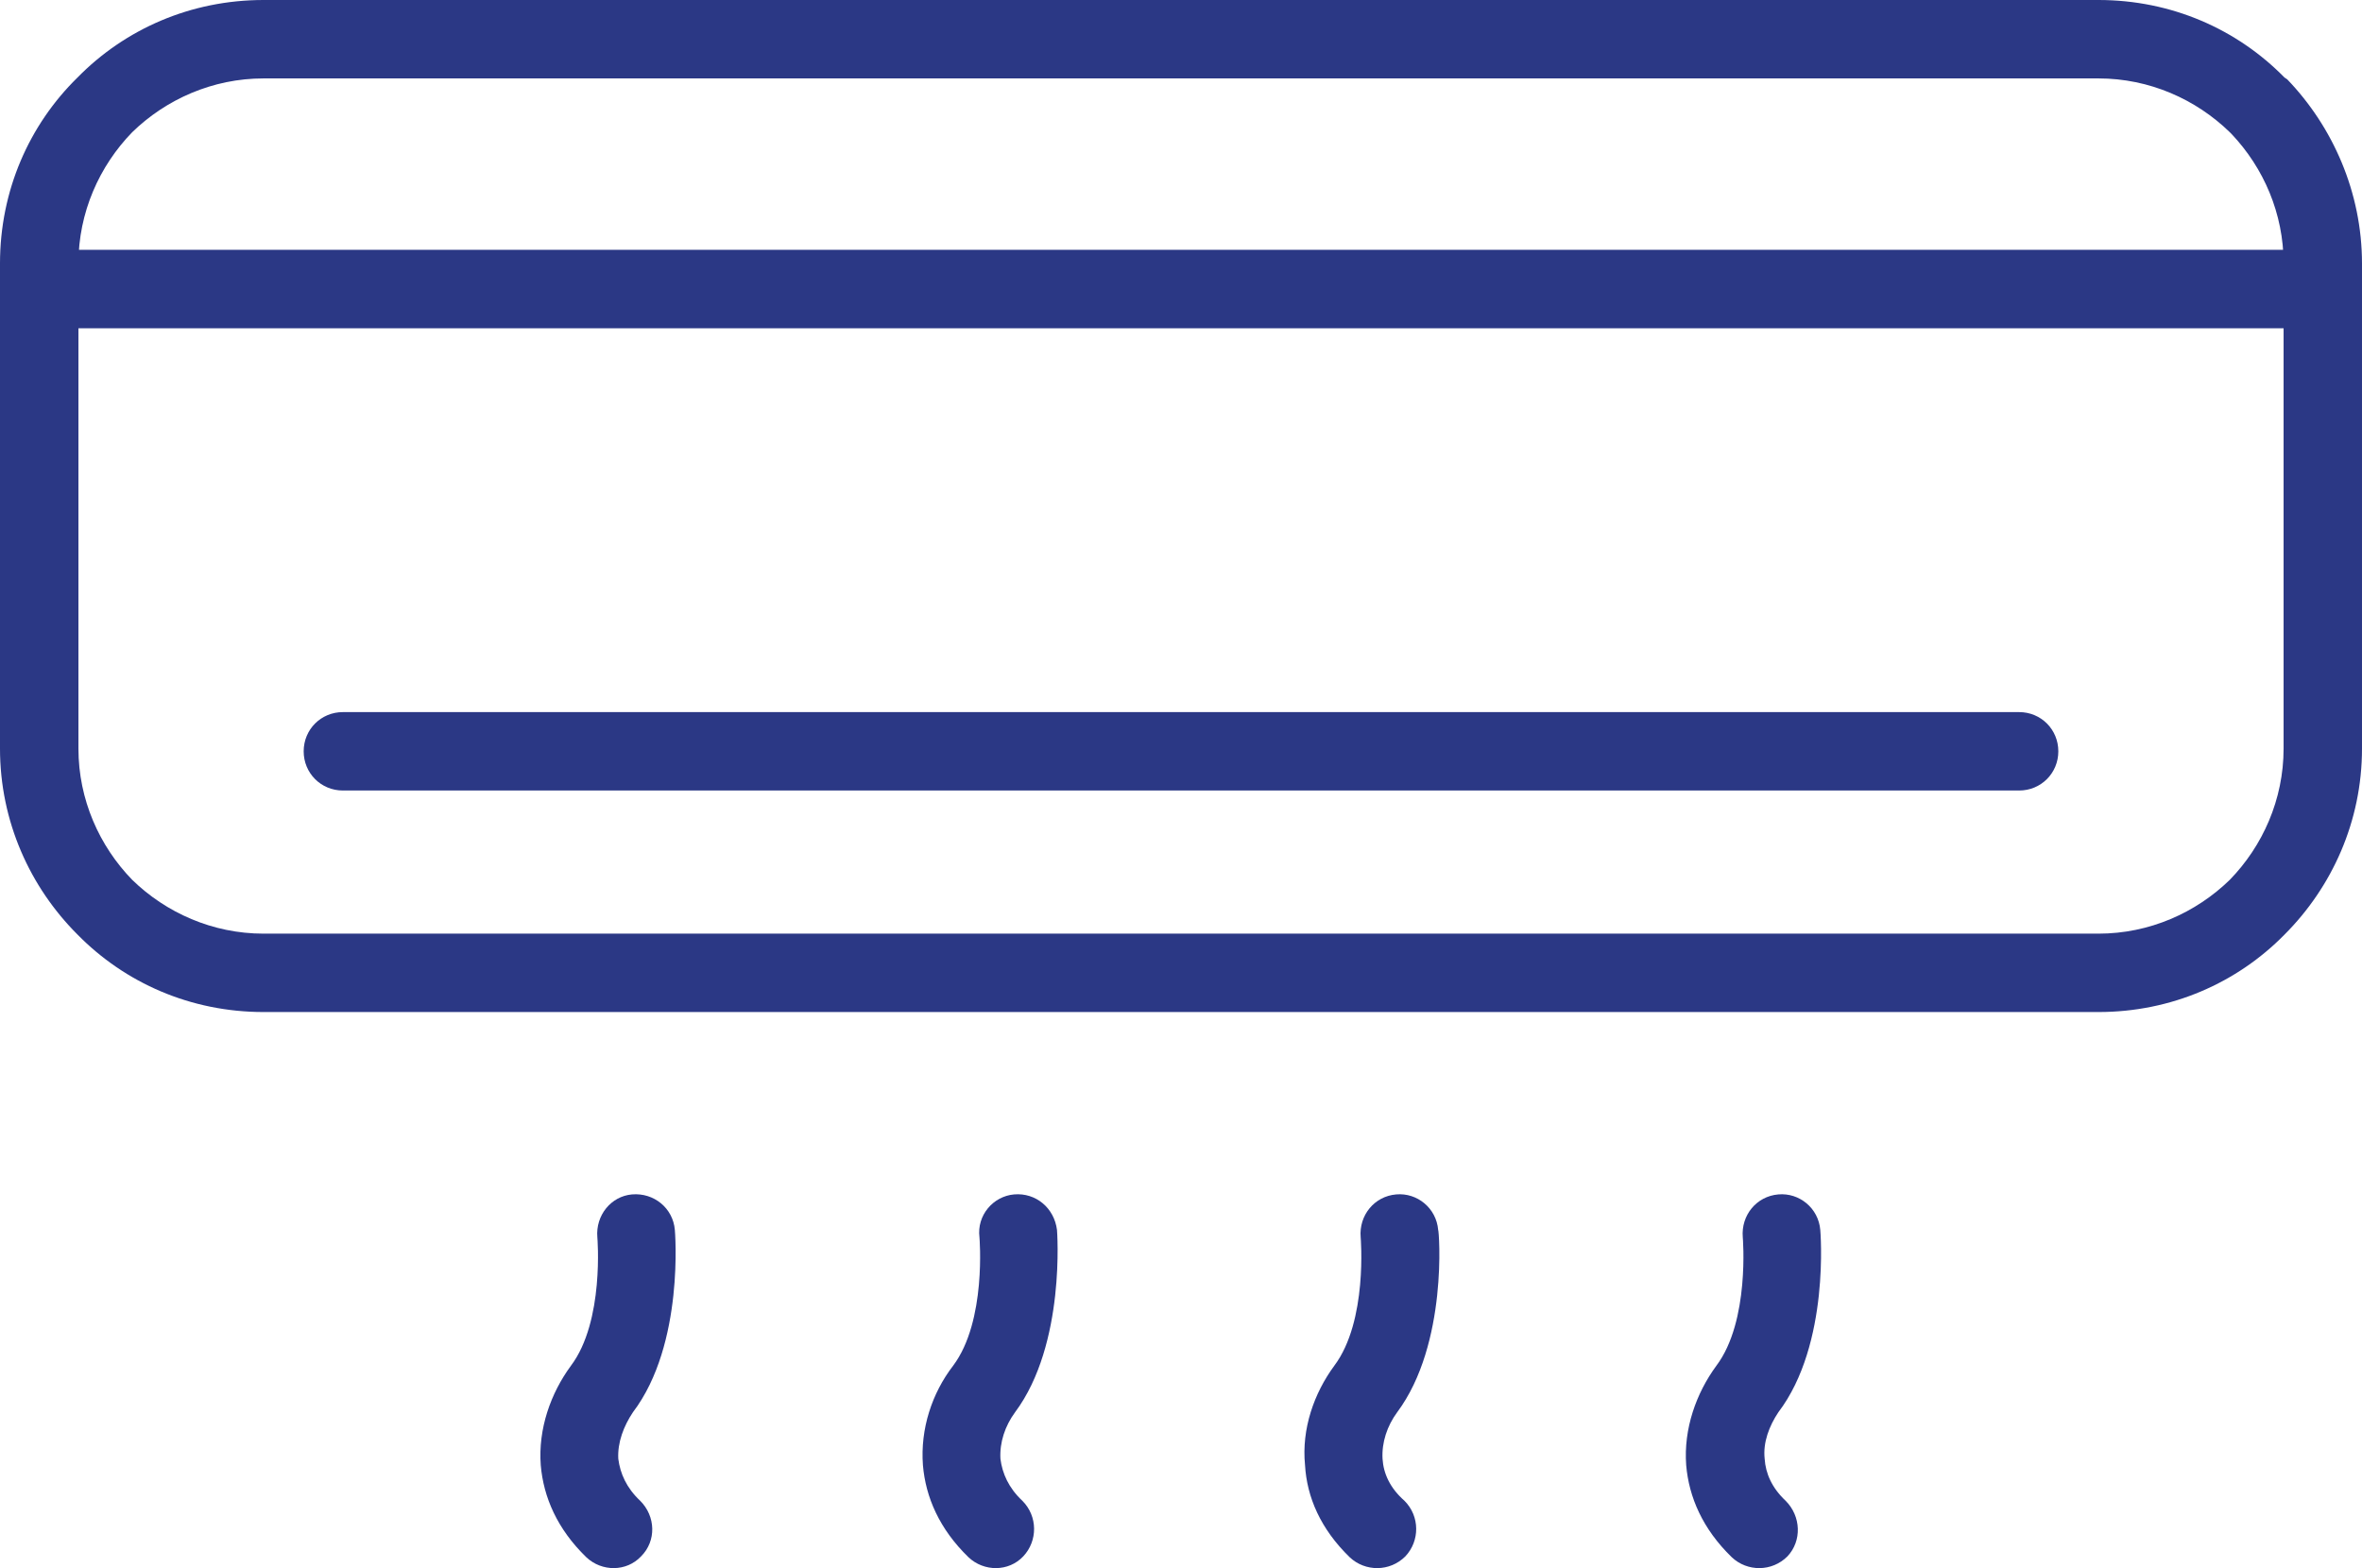
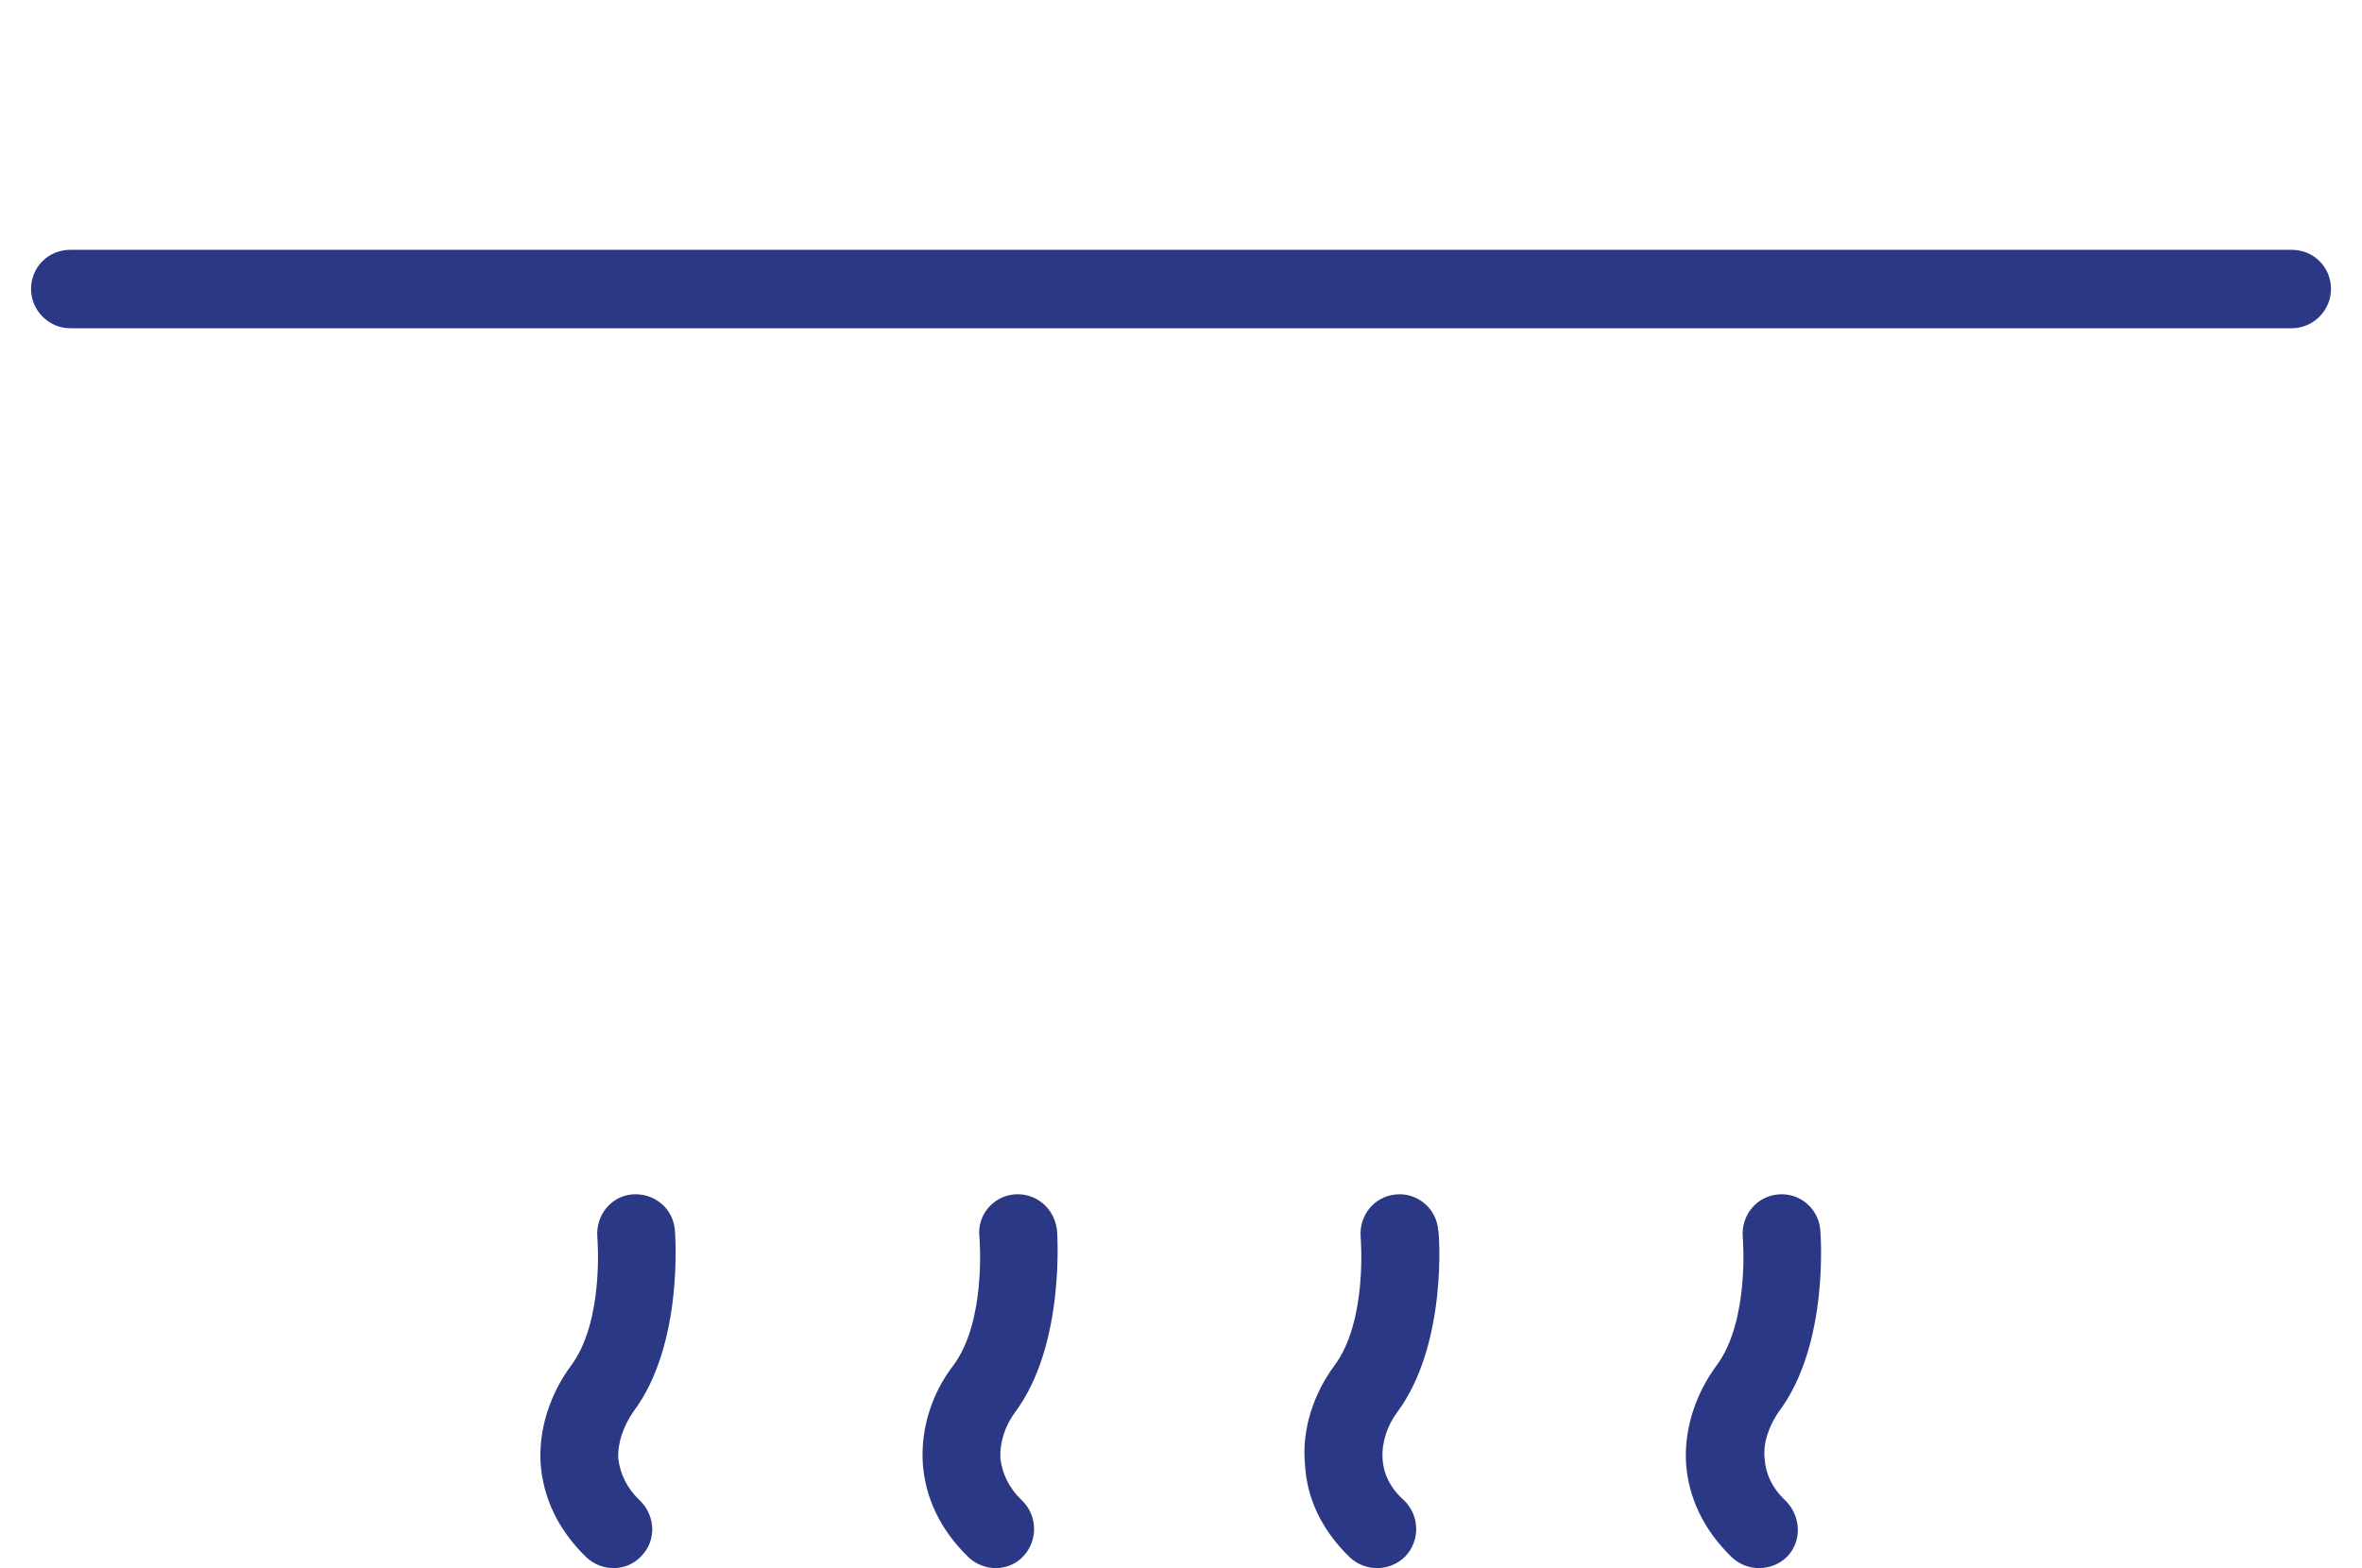
<svg xmlns="http://www.w3.org/2000/svg" version="1.1" id="Capa_1" x="0px" y="0px" width="73.417px" height="48.752px" viewBox="0 0 73.417 48.752" enable-background="new 0 0 73.417 48.752" xml:space="preserve">
  <g>
-     <path fill="#2B3885" d="M65.225,31.464H8.192c-2.268,0-4.309-0.907-5.783-2.409C0.935,27.582,0,25.541,0,23.272V8.192   C0,5.924,0.907,3.883,2.409,2.41l0,0C3.883,0.907,5.924,0,8.192,0h57.033c2.269,0,4.31,0.907,5.783,2.41l0.085,0.057   c1.417,1.474,2.324,3.515,2.324,5.726v15.081c0,2.268-0.936,4.309-2.409,5.783C69.534,30.557,67.493,31.464,65.225,31.464   L65.225,31.464z M8.192,29.027h57.033c1.588,0,3.033-0.652,4.082-1.673c1.021-1.049,1.673-2.494,1.673-4.082V8.192   c0-1.559-0.624-2.976-1.616-4.025L69.307,4.11c-1.049-1.021-2.494-1.672-4.082-1.672H8.192c-1.587,0-3.033,0.652-4.082,1.672l0,0   C3.09,5.159,2.438,6.604,2.438,8.192v15.081c0,1.587,0.652,3.033,1.672,4.082C5.159,28.375,6.604,29.027,8.192,29.027L8.192,29.027   z" />
-     <path fill="#2B3885" d="M10.658,24.577c-0.68,0-1.219-0.539-1.219-1.219s0.539-1.219,1.219-1.219h52.101   c0.681,0,1.219,0.539,1.219,1.219s-0.538,1.219-1.219,1.219H10.658z" />
    <path fill="#2B3885" d="M2.183,10.205c-0.68,0-1.219-0.567-1.219-1.219c0-0.68,0.539-1.219,1.219-1.219h69.052   c0.681,0,1.219,0.539,1.219,1.219c0,0.652-0.538,1.219-1.219,1.219H2.183z" />
    <path fill="#2B3885" d="M42.293,38.466c-0.057-0.681,0.425-1.275,1.105-1.332c0.651-0.058,1.247,0.425,1.304,1.105   c0.028,0,0.312,3.543-1.275,5.669c-0.312,0.425-0.482,0.936-0.454,1.445c0.028,0.454,0.228,0.907,0.681,1.305   c0.482,0.481,0.482,1.247,0.028,1.729c-0.481,0.482-1.247,0.482-1.729,0.028c-0.906-0.879-1.332-1.871-1.389-2.862   c-0.113-1.135,0.283-2.24,0.907-3.09C42.52,41.074,42.293,38.466,42.293,38.466L42.293,38.466z" />
    <path fill="#2B3885" d="M54.17,38.466c-0.057-0.681,0.425-1.275,1.105-1.332c0.652-0.058,1.247,0.425,1.304,1.105   c0,0,0.313,3.543-1.304,5.669c-0.283,0.425-0.481,0.936-0.425,1.445c0.028,0.454,0.227,0.907,0.651,1.305   c0.482,0.481,0.511,1.247,0.057,1.729c-0.481,0.482-1.247,0.482-1.729,0.028c-0.907-0.879-1.333-1.871-1.418-2.862   c-0.085-1.135,0.313-2.24,0.936-3.09C54.396,41.074,54.17,38.466,54.17,38.466L54.17,38.466z" />
    <path fill="#2B3885" d="M30.444,38.466c-0.085-0.681,0.425-1.275,1.077-1.332c0.68-0.058,1.248,0.425,1.333,1.105   c0,0,0.283,3.543-1.304,5.669c-0.312,0.425-0.482,0.936-0.454,1.445c0.057,0.454,0.255,0.907,0.681,1.305   c0.482,0.481,0.482,1.247,0.028,1.729c-0.454,0.482-1.219,0.482-1.701,0.028c-0.907-0.879-1.333-1.871-1.417-2.862   c-0.085-1.135,0.283-2.24,0.936-3.09C30.671,41.074,30.444,38.466,30.444,38.466L30.444,38.466z" />
    <path fill="#2B3885" d="M18.567,38.466c-0.057-0.681,0.425-1.275,1.077-1.332c0.68-0.058,1.275,0.425,1.332,1.105   c0,0,0.312,3.543-1.304,5.669c-0.284,0.425-0.482,0.936-0.454,1.445c0.057,0.454,0.255,0.907,0.68,1.305   c0.482,0.481,0.51,1.247,0.028,1.729c-0.454,0.482-1.219,0.482-1.701,0.028c-0.907-0.879-1.332-1.871-1.417-2.862   c-0.085-1.135,0.312-2.24,0.936-3.09C18.793,41.074,18.567,38.466,18.567,38.466L18.567,38.466z" />
  </g>
</svg>